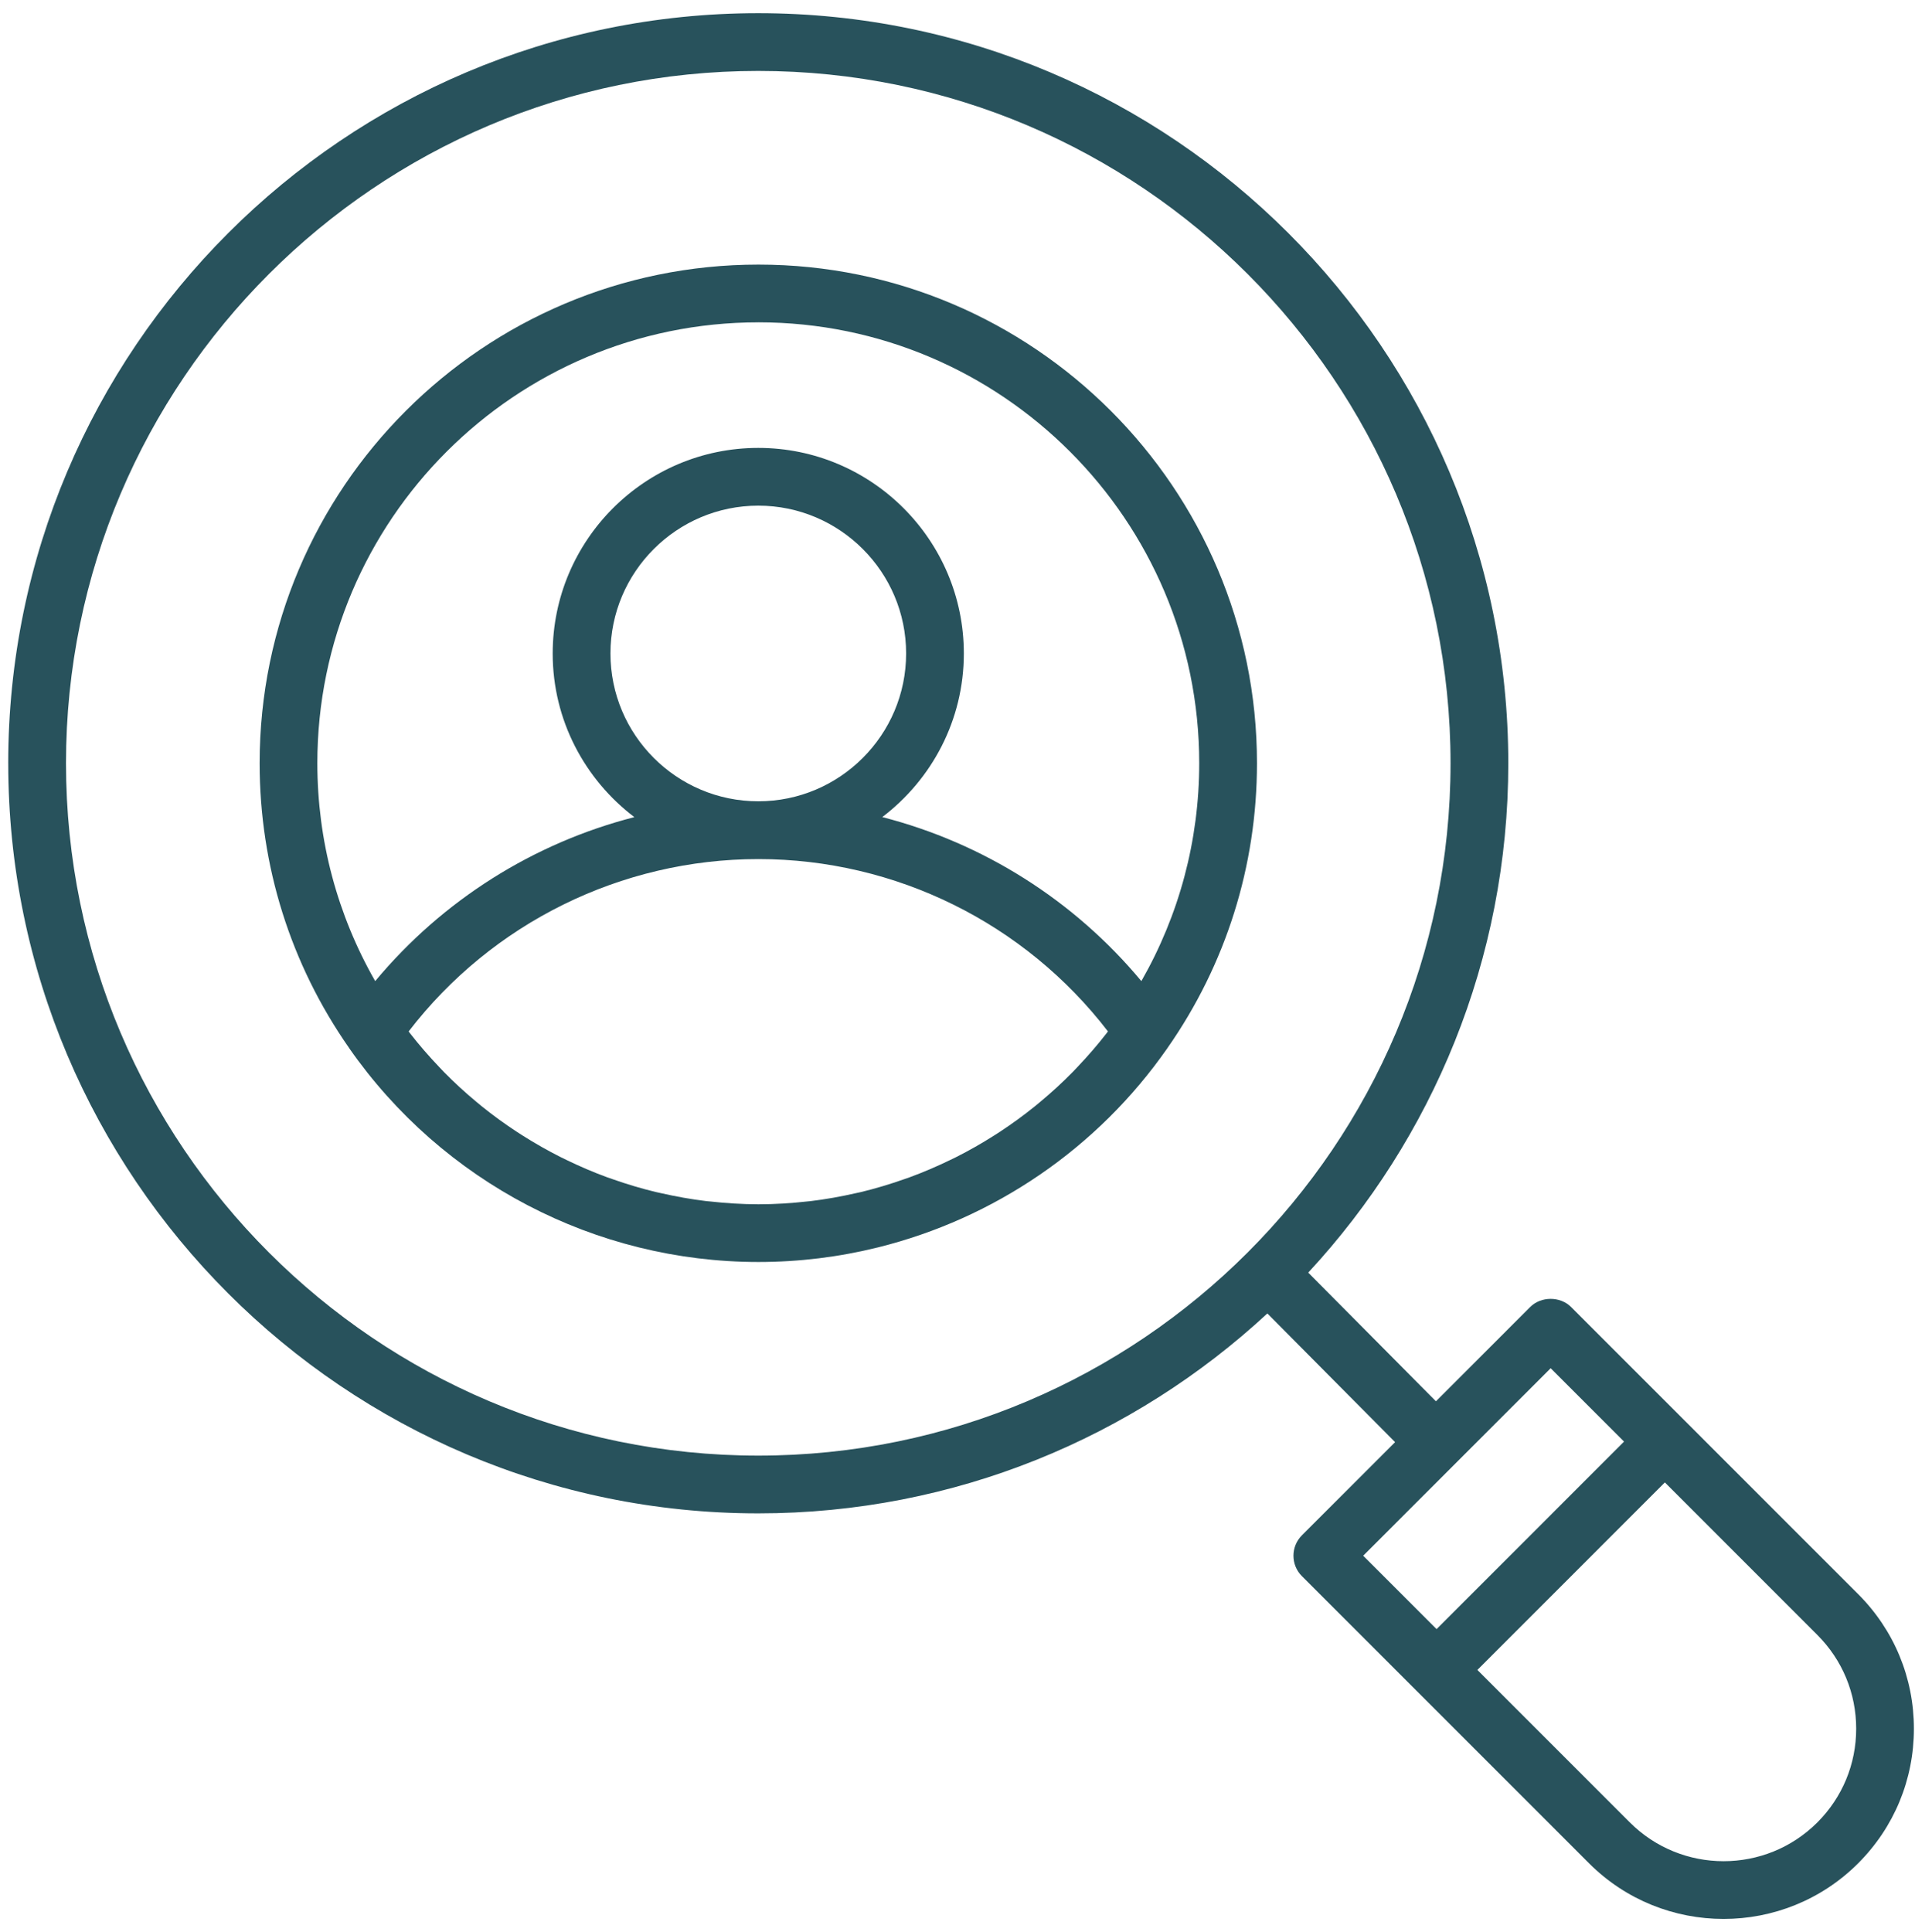
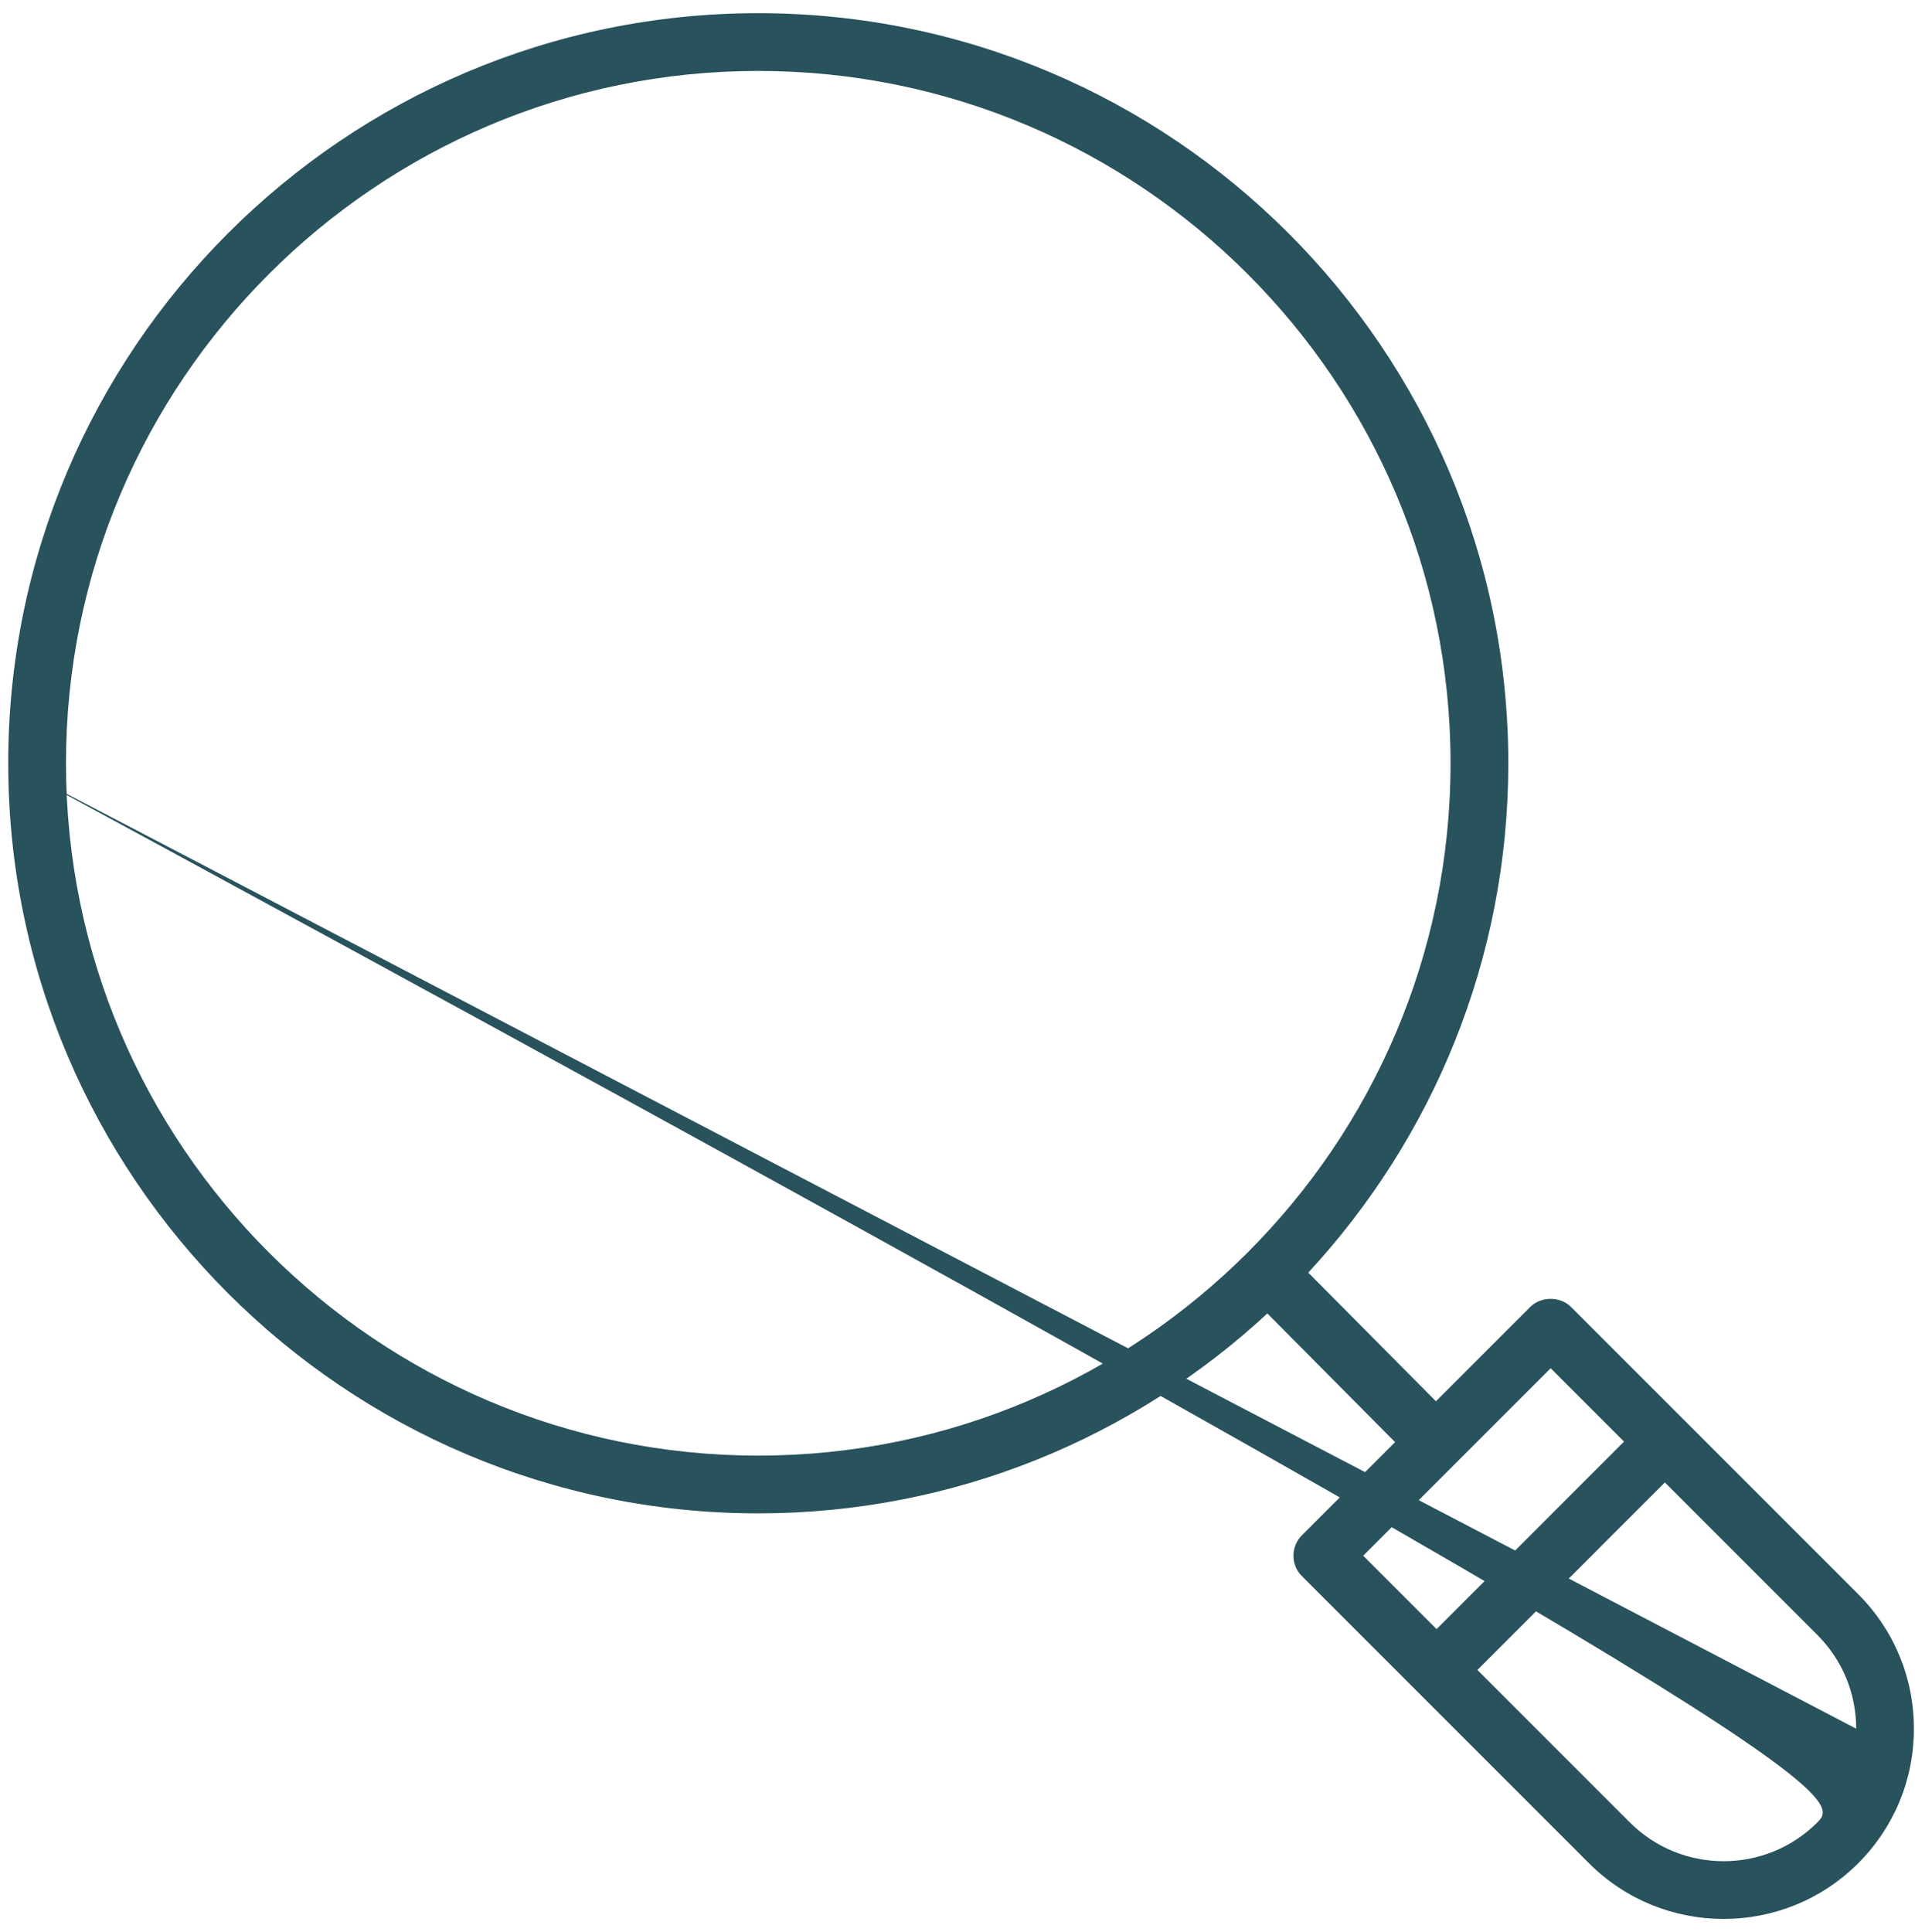
<svg xmlns="http://www.w3.org/2000/svg" width="112" height="113" viewBox="0 0 112 113" fill="none">
-   <path d="M20.418 61.291C25.875 69.126 34.825 73.803 44.357 73.803C46.738 73.803 49.082 73.511 51.345 72.95C58.134 71.267 64.188 67.167 68.279 61.293C68.279 61.292 68.28 61.292 68.28 61.291V61.291C71.705 56.392 73.515 50.631 73.515 44.632C73.515 28.554 60.434 15.474 44.357 15.474C28.271 15.474 15.185 28.554 15.185 44.632C15.185 50.632 16.996 56.393 20.42 61.291L20.418 61.291ZM41.495 70.259C41.438 70.253 41.381 70.25 41.323 70.244C40.418 70.136 39.523 69.974 38.641 69.773C38.549 69.752 38.457 69.735 38.366 69.713C37.511 69.508 36.671 69.255 35.845 68.965C35.734 68.926 35.623 68.891 35.513 68.85C34.707 68.555 33.918 68.216 33.147 67.843C33.028 67.786 32.909 67.729 32.791 67.67C32.034 67.289 31.297 66.87 30.581 66.417C30.463 66.342 30.345 66.267 30.228 66.19C29.521 65.727 28.836 65.229 28.175 64.696C28.066 64.609 27.96 64.519 27.853 64.43C27.197 63.884 26.567 63.307 25.965 62.694C25.872 62.599 25.782 62.501 25.691 62.405C25.091 61.775 24.516 61.116 23.977 60.422C23.951 60.388 23.927 60.352 23.901 60.318C28.767 53.987 36.325 50.24 44.357 50.24C52.38 50.24 59.934 53.987 64.799 60.318C64.774 60.351 64.75 60.387 64.724 60.42C64.182 61.118 63.605 61.782 63.001 62.415C62.914 62.506 62.829 62.598 62.742 62.688C62.135 63.307 61.498 63.89 60.837 64.44C60.737 64.524 60.638 64.607 60.537 64.689C59.87 65.227 59.178 65.731 58.464 66.199C58.355 66.271 58.245 66.341 58.135 66.41C57.413 66.869 56.669 67.292 55.906 67.676C55.794 67.732 55.681 67.785 55.57 67.839C54.794 68.215 54.001 68.556 53.19 68.853C53.085 68.892 52.977 68.927 52.871 68.964C52.042 69.255 51.199 69.51 50.342 69.716C50.254 69.737 50.165 69.753 50.077 69.773C49.193 69.975 48.297 70.137 47.39 70.245C47.334 70.252 47.278 70.254 47.222 70.261C46.277 70.367 45.322 70.428 44.36 70.428C43.395 70.426 42.441 70.365 41.496 70.259L41.495 70.259ZM35.703 38.216C35.703 33.449 39.582 29.571 44.35 29.571C49.116 29.571 52.995 33.449 52.995 38.216C52.995 42.983 49.116 46.861 44.35 46.861C39.582 46.861 35.703 42.983 35.703 38.216ZM44.356 18.85C58.572 18.85 70.137 30.415 70.137 44.631C70.137 49.148 68.967 53.506 66.753 57.377C62.809 52.639 57.493 49.298 51.6 47.784C54.492 45.587 56.371 42.121 56.371 38.217C56.371 31.587 50.979 26.194 44.349 26.194C37.72 26.194 32.325 31.587 32.325 38.217C32.325 42.122 34.206 45.588 37.1 47.786C31.204 49.301 25.887 52.641 21.944 57.377C19.731 53.508 18.56 49.149 18.56 44.631C18.56 30.415 30.132 18.851 44.355 18.851L44.356 18.85Z" fill="#28525C" />
-   <path d="M0.482 44.638C0.482 68.827 20.162 88.504 44.349 88.504C55.834 88.504 66.296 84.062 74.123 76.813L81.593 84.338L76.143 89.787C75.484 90.447 75.484 91.516 76.143 92.175L92.935 108.967C95.105 111.137 97.954 112.222 100.806 112.222C103.656 112.222 106.505 111.137 108.676 108.967C110.778 106.865 111.936 104.07 111.936 101.097C111.936 98.124 110.778 95.329 108.676 93.227L98.564 83.114C98.564 83.114 98.564 83.113 98.563 83.113C98.563 83.113 98.562 83.113 98.562 83.112L91.884 76.434C91.251 75.801 90.129 75.801 89.496 76.434L83.982 81.949L76.513 74.424C83.767 66.596 88.214 56.129 88.214 44.637C88.213 20.449 68.536 0.771 44.348 0.771C20.16 0.771 0.481 20.449 0.481 44.637L0.482 44.638ZM108.56 101.096C108.56 103.166 107.753 105.113 106.289 106.578C103.263 109.602 98.347 109.6 95.324 106.578L86.406 97.66L97.371 86.694L106.289 95.614C107.753 97.078 108.56 99.025 108.56 101.096V101.096ZM90.692 80.015L94.983 84.306L84.019 95.272L79.727 90.98L90.692 80.015ZM44.349 4.148C66.674 4.148 84.836 22.311 84.836 44.637C84.836 66.961 66.672 85.126 44.349 85.126C22.022 85.126 3.86 66.962 3.86 44.637C3.86 22.312 22.024 4.148 44.349 4.148Z" fill="#28525C" />
+   <path d="M0.482 44.638C0.482 68.827 20.162 88.504 44.349 88.504C55.834 88.504 66.296 84.062 74.123 76.813L81.593 84.338L76.143 89.787C75.484 90.447 75.484 91.516 76.143 92.175L92.935 108.967C95.105 111.137 97.954 112.222 100.806 112.222C103.656 112.222 106.505 111.137 108.676 108.967C110.778 106.865 111.936 104.07 111.936 101.097C111.936 98.124 110.778 95.329 108.676 93.227L98.564 83.114C98.564 83.114 98.564 83.113 98.563 83.113C98.563 83.113 98.562 83.113 98.562 83.112L91.884 76.434C91.251 75.801 90.129 75.801 89.496 76.434L83.982 81.949L76.513 74.424C83.767 66.596 88.214 56.129 88.214 44.637C88.213 20.449 68.536 0.771 44.348 0.771C20.16 0.771 0.481 20.449 0.481 44.637L0.482 44.638ZC108.56 103.166 107.753 105.113 106.289 106.578C103.263 109.602 98.347 109.6 95.324 106.578L86.406 97.66L97.371 86.694L106.289 95.614C107.753 97.078 108.56 99.025 108.56 101.096V101.096ZM90.692 80.015L94.983 84.306L84.019 95.272L79.727 90.98L90.692 80.015ZM44.349 4.148C66.674 4.148 84.836 22.311 84.836 44.637C84.836 66.961 66.672 85.126 44.349 85.126C22.022 85.126 3.86 66.962 3.86 44.637C3.86 22.312 22.024 4.148 44.349 4.148Z" fill="#28525C" />
</svg>